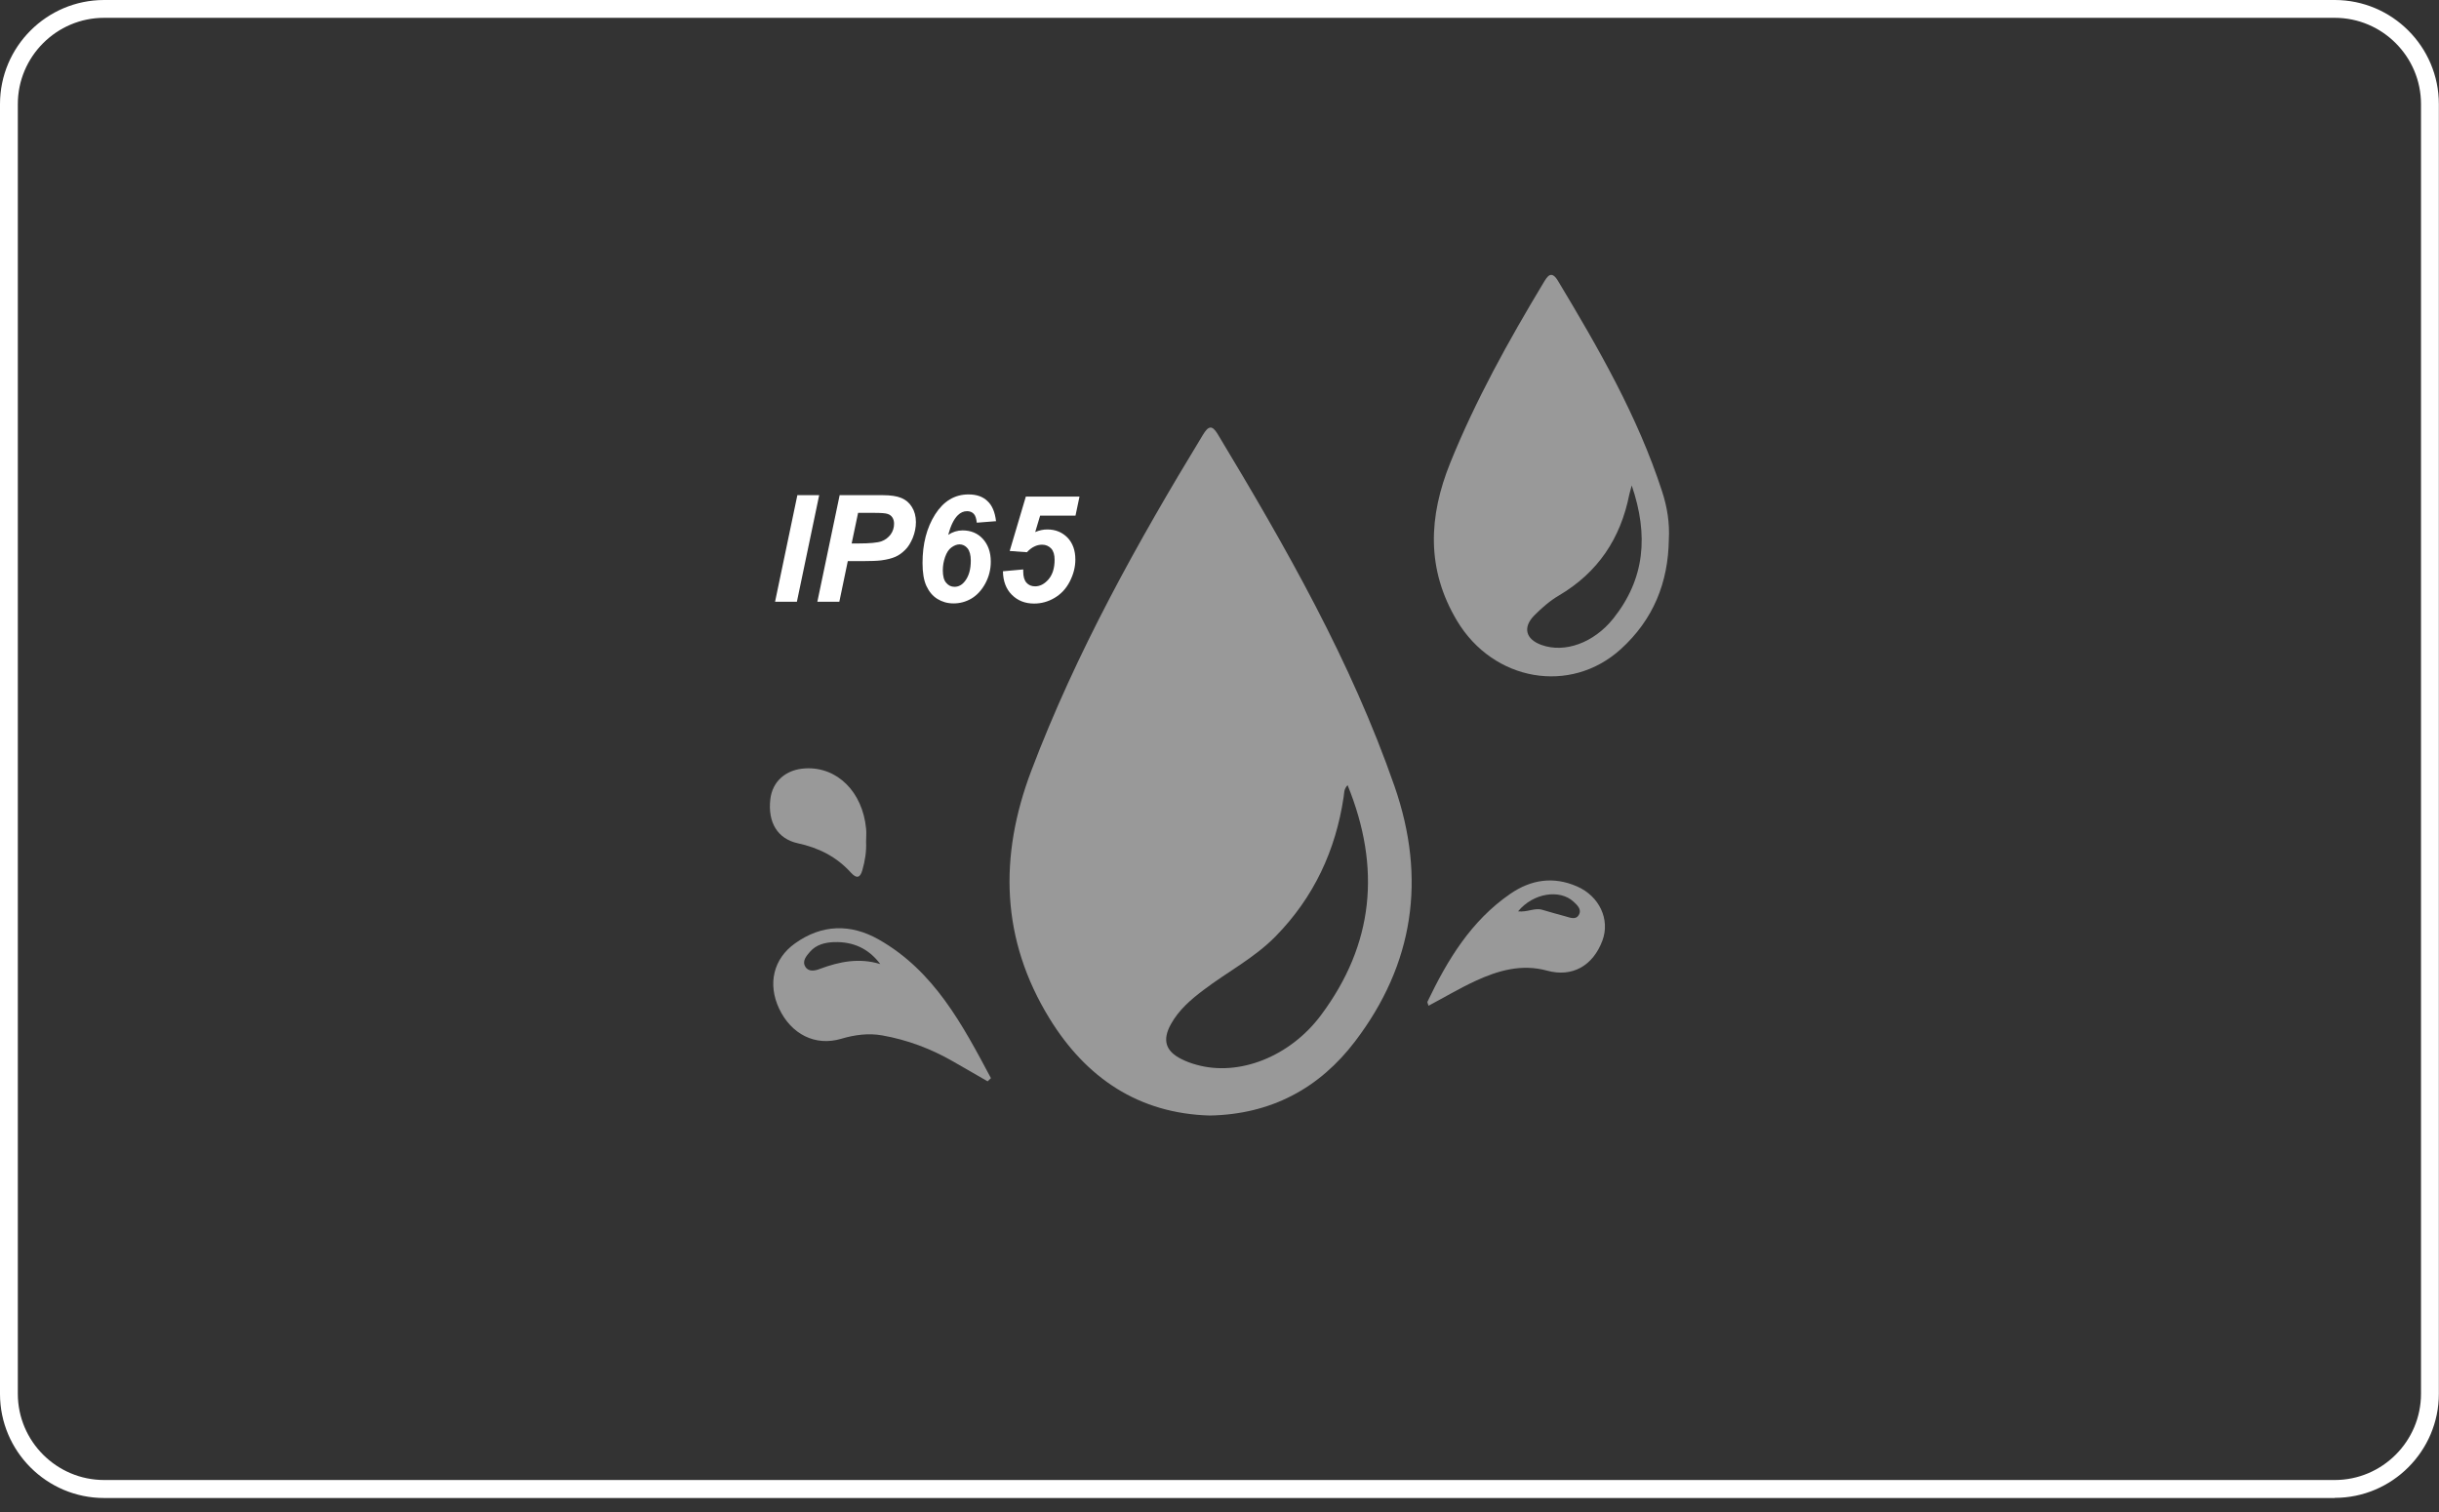
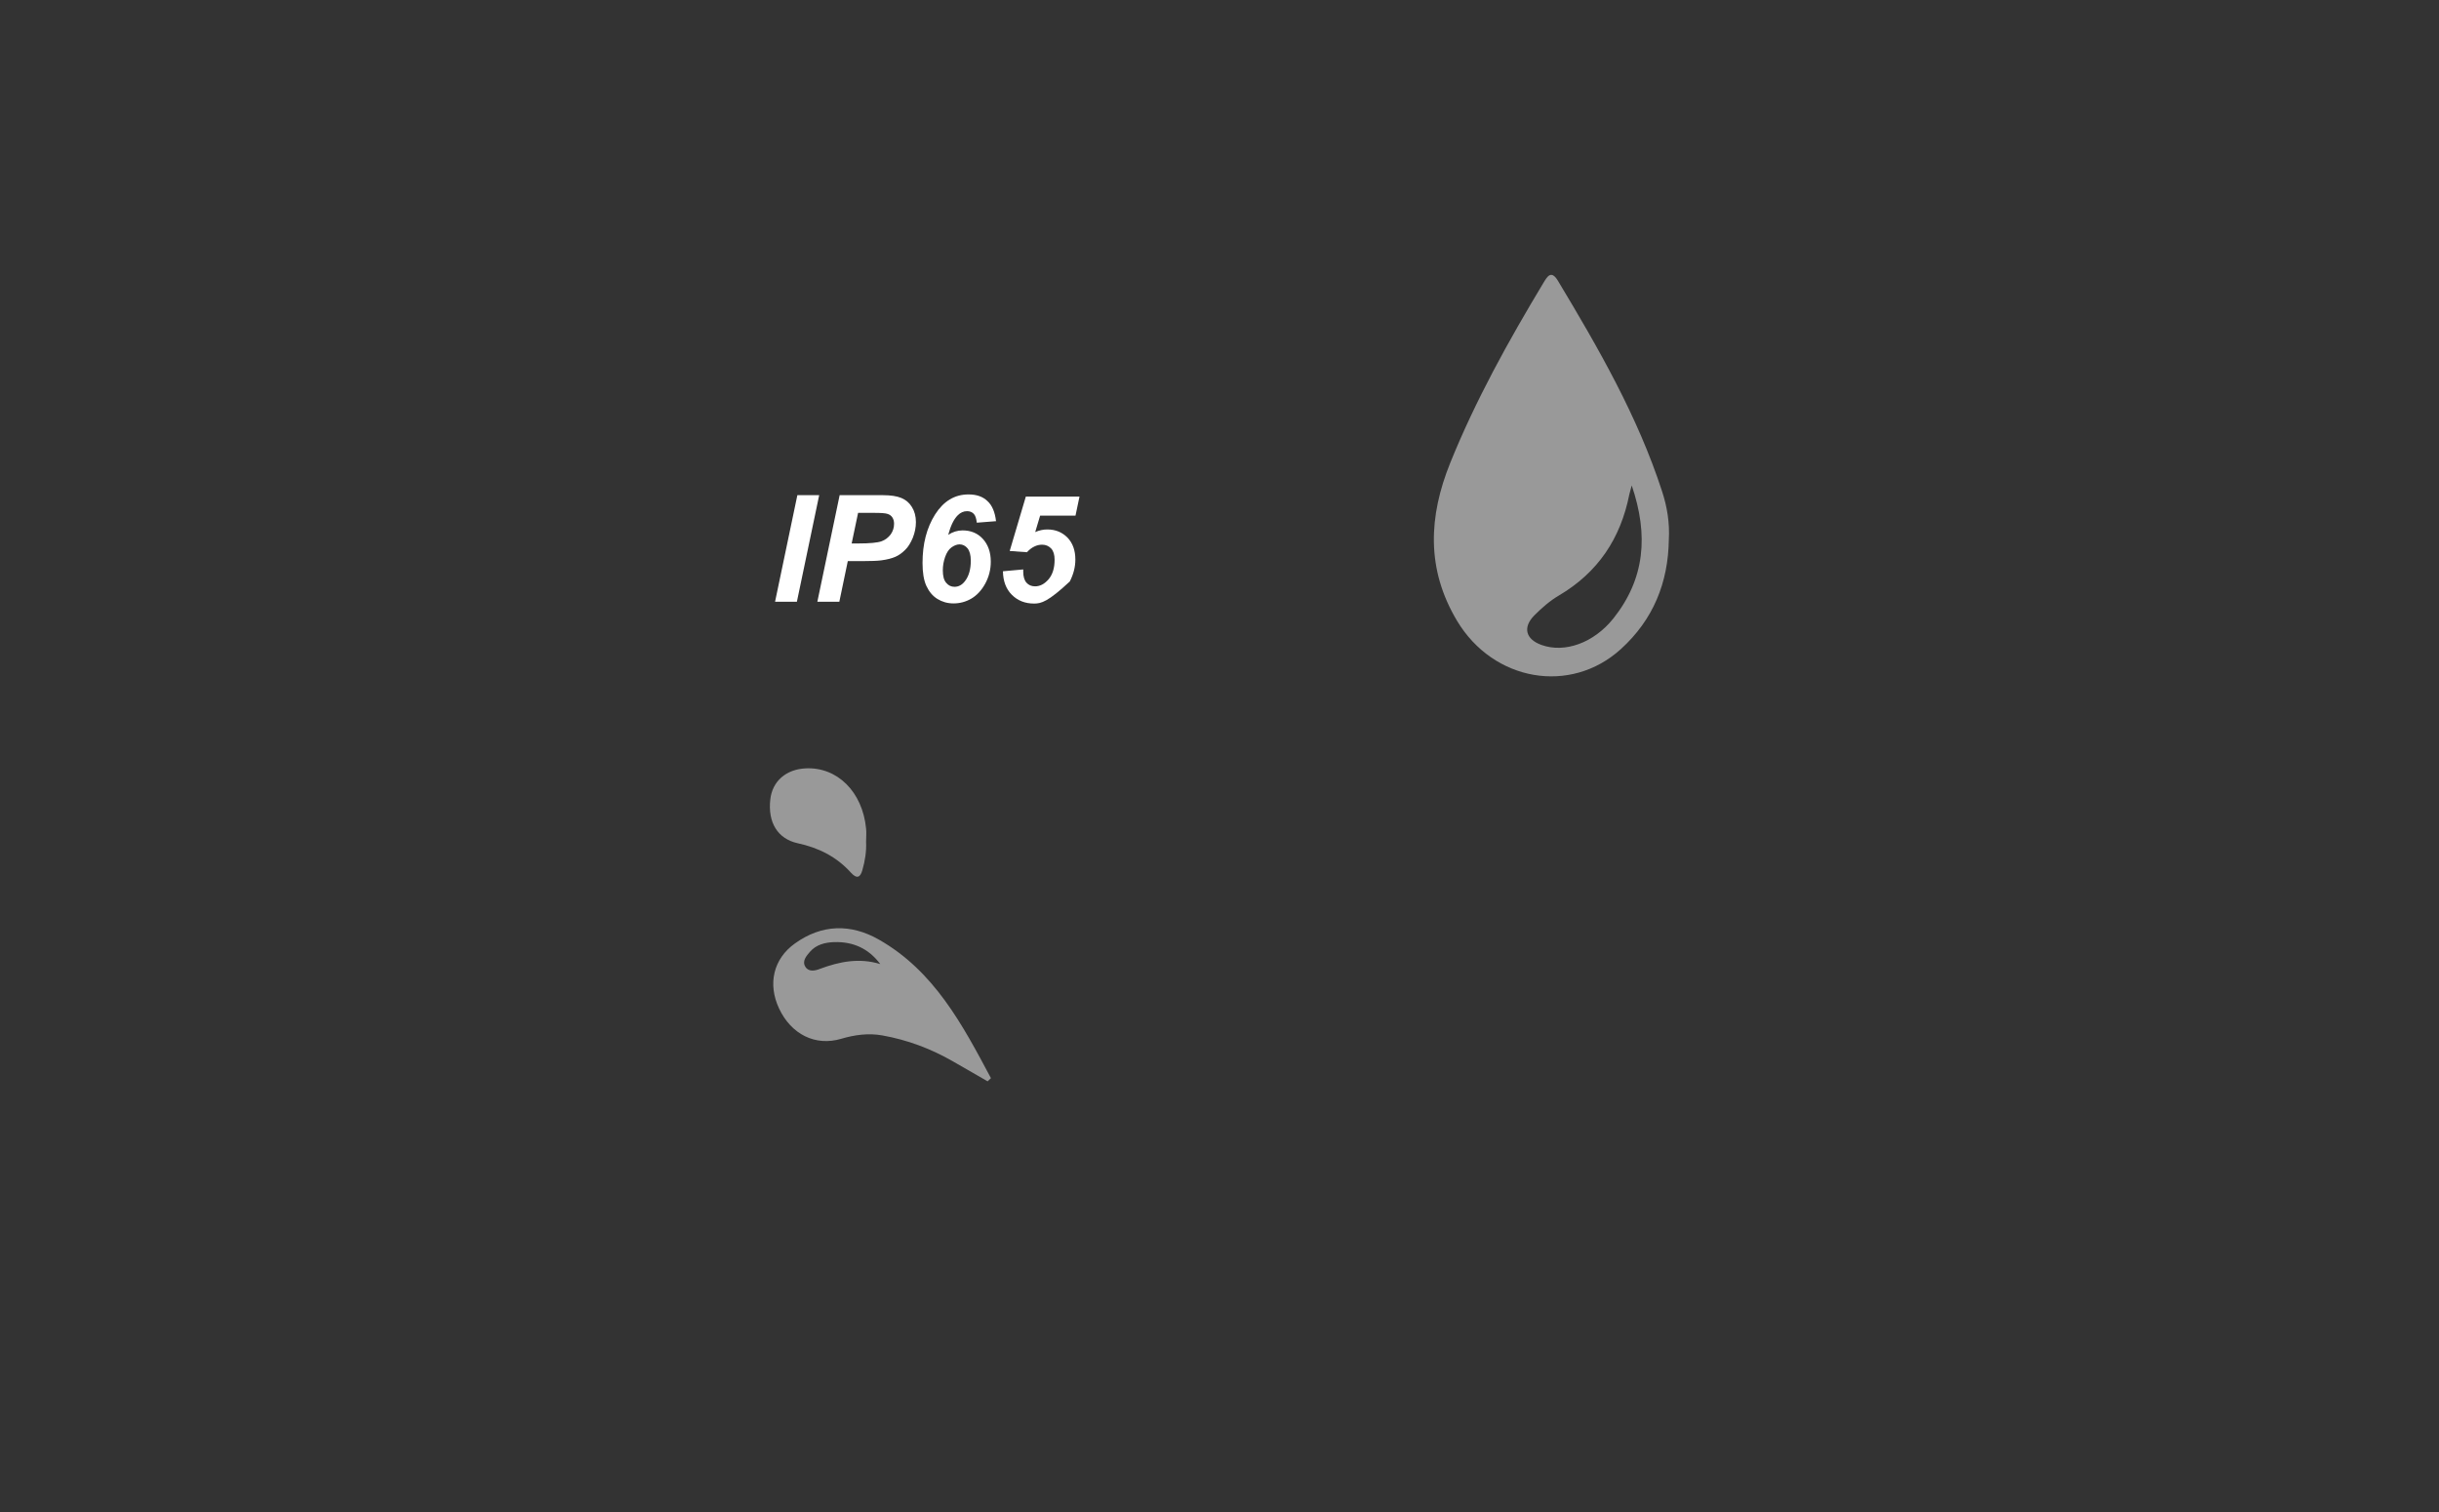
<svg xmlns="http://www.w3.org/2000/svg" width="100" height="62" viewBox="0 0 100 62" fill="none">
  <rect x="0" y="0" width="100" height="62" fill="#333333" stroke="none" />
  <g clip-path="url(#clip0_547_988)">
-     <path d="M95.732 61.426H4.268C1.916 61.426 0 59.51 0 57.158V4.268C0 1.916 1.916 0 4.268 0H95.726C98.077 0 99.994 1.916 99.994 4.268V57.152C99.994 59.503 98.077 61.42 95.726 61.42L95.732 61.426ZM4.268 0.731C2.32 0.731 0.731 2.32 0.731 4.268V57.152C0.731 59.1 2.32 60.688 4.268 60.688H95.726C97.674 60.688 99.262 59.1 99.262 57.152V4.268C99.262 2.32 97.674 0.731 95.726 0.731H4.268Z" fill="white" />
    <g opacity="0.5">
-       <path d="M49.6 45.742C46.687 45.66 44.531 44.203 43.031 41.764C41.039 38.524 40.95 35.119 42.287 31.596C44.128 26.741 46.637 22.24 49.322 17.828C49.537 17.475 49.688 17.405 49.927 17.802C52.714 22.43 55.393 27.113 57.177 32.245C58.488 36.021 57.971 39.532 55.557 42.703C54.094 44.626 52.115 45.697 49.6 45.742ZM55.248 32.201C55.09 32.365 55.116 32.529 55.09 32.68C54.763 34.874 53.867 36.796 52.304 38.391C51.428 39.286 50.318 39.854 49.341 40.598C48.824 40.988 48.333 41.411 48.011 41.991C47.645 42.646 47.784 43.107 48.452 43.434C48.641 43.529 48.849 43.605 49.057 43.661C50.804 44.153 52.89 43.327 54.157 41.632C56.332 38.719 56.629 35.586 55.254 32.201H55.248Z" fill="white" />
      <path d="M68.423 22.121C68.398 23.892 67.787 25.405 66.457 26.615C64.389 28.494 61.23 27.939 59.743 25.462C58.469 23.337 58.57 21.181 59.465 18.969C60.506 16.397 61.848 13.982 63.273 11.612C63.431 11.354 63.594 11.045 63.878 11.517C65.536 14.278 67.144 17.065 68.146 20.148C68.354 20.784 68.461 21.44 68.423 22.121ZM66.904 19.895C66.854 20.091 66.822 20.185 66.803 20.274C66.444 22.083 65.517 23.476 63.91 24.422C63.544 24.636 63.21 24.932 62.907 25.235C62.422 25.727 62.554 26.212 63.197 26.445C64.156 26.792 65.347 26.363 66.148 25.361C67.434 23.747 67.604 21.957 66.898 19.895H66.904Z" fill="white" />
      <path d="M40.496 44.342C40.024 44.071 39.551 43.8 39.084 43.529C38.177 43.006 37.206 42.64 36.172 42.457C35.605 42.356 35.044 42.432 34.489 42.596C33.43 42.911 32.44 42.413 31.942 41.354C31.469 40.345 31.709 39.318 32.591 38.688C33.695 37.893 34.88 37.874 36.027 38.524C38.303 39.816 39.463 42.022 40.629 44.21C40.585 44.254 40.541 44.292 40.496 44.336V44.342ZM36.096 39.538C35.611 38.889 34.981 38.612 34.212 38.631C33.827 38.643 33.468 38.732 33.209 39.028C33.064 39.198 32.869 39.412 33.026 39.652C33.165 39.866 33.43 39.803 33.619 39.728C34.419 39.431 35.226 39.267 36.09 39.532L36.096 39.538Z" fill="white" />
-       <path d="M58.57 41.241C58.545 41.146 58.514 41.102 58.526 41.077C59.346 39.362 60.317 37.755 61.924 36.651C62.775 36.065 63.696 35.926 64.66 36.349C65.574 36.746 66.022 37.704 65.7 38.568C65.309 39.614 64.452 40.081 63.437 39.803C62.384 39.513 61.413 39.797 60.474 40.232C59.825 40.535 59.213 40.9 58.57 41.241ZM62.246 37.37C62.624 37.414 62.92 37.212 63.235 37.307C63.551 37.401 63.872 37.49 64.194 37.578C64.376 37.629 64.61 37.729 64.729 37.521C64.868 37.294 64.666 37.112 64.515 36.973C63.948 36.45 62.863 36.62 62.246 37.364V37.37Z" fill="white" />
      <path d="M35.51 34.514C35.529 34.911 35.466 35.296 35.359 35.674C35.271 35.996 35.126 36.046 34.88 35.775C34.294 35.126 33.556 34.76 32.705 34.577C31.879 34.395 31.476 33.72 31.583 32.781C31.665 32.037 32.226 31.545 33.033 31.507C34.331 31.444 35.365 32.472 35.51 33.978C35.529 34.155 35.51 34.331 35.51 34.508V34.514Z" fill="white" />
    </g>
    <path d="M31.778 24.674L32.692 20.305H33.587L32.673 24.674H31.772H31.778Z" fill="white" />
    <path d="M34.413 24.674H33.512L34.426 20.305H36.203C36.519 20.305 36.771 20.343 36.954 20.419C37.136 20.494 37.282 20.614 37.389 20.791C37.496 20.961 37.553 21.169 37.553 21.408C37.553 21.629 37.508 21.843 37.426 22.051C37.338 22.259 37.237 22.43 37.111 22.549C36.985 22.675 36.853 22.77 36.708 22.833C36.563 22.896 36.374 22.946 36.128 22.978C35.989 22.997 35.724 23.009 35.334 23.009H34.76L34.413 24.674ZM34.911 22.285H35.189C35.661 22.285 35.983 22.253 36.141 22.196C36.298 22.14 36.424 22.039 36.519 21.913C36.613 21.78 36.657 21.635 36.657 21.478C36.657 21.37 36.632 21.288 36.588 21.219C36.544 21.15 36.475 21.099 36.393 21.074C36.311 21.043 36.122 21.03 35.825 21.03H35.182L34.917 22.291L34.911 22.285Z" fill="white" />
    <path d="M40.85 21.37L40.049 21.433C40.03 21.263 39.992 21.137 39.923 21.068C39.854 20.998 39.765 20.961 39.652 20.961C39.507 20.961 39.381 21.017 39.267 21.131C39.103 21.295 38.977 21.56 38.877 21.931C39.059 21.812 39.255 21.749 39.463 21.749C39.803 21.749 40.081 21.862 40.295 22.095C40.509 22.329 40.623 22.638 40.623 23.035C40.623 23.35 40.547 23.652 40.396 23.93C40.245 24.207 40.049 24.415 39.822 24.548C39.595 24.68 39.349 24.743 39.097 24.743C38.845 24.743 38.631 24.68 38.435 24.56C38.24 24.441 38.089 24.258 37.981 24.024C37.874 23.791 37.824 23.476 37.824 23.085C37.824 22.303 37.994 21.642 38.341 21.093C38.687 20.551 39.141 20.274 39.709 20.274C40.036 20.274 40.295 20.362 40.484 20.545C40.679 20.721 40.793 20.998 40.837 21.364L40.85 21.37ZM38.656 23.388C38.656 23.621 38.7 23.791 38.794 23.898C38.883 24.006 38.996 24.062 39.135 24.062C39.299 24.062 39.444 23.987 39.564 23.829C39.727 23.621 39.803 23.337 39.803 22.991C39.803 22.764 39.759 22.6 39.671 22.486C39.583 22.379 39.469 22.322 39.343 22.322C39.236 22.322 39.122 22.366 39.009 22.448C38.895 22.53 38.813 22.663 38.75 22.839C38.687 23.022 38.656 23.199 38.656 23.388Z" fill="white" />
-     <path d="M41.121 23.425L41.953 23.35C41.953 23.388 41.953 23.419 41.953 23.438C41.953 23.64 41.997 23.791 42.085 23.892C42.173 23.993 42.293 24.043 42.438 24.043C42.64 24.043 42.823 23.949 42.993 23.753C43.157 23.558 43.239 23.293 43.239 22.953C43.239 22.751 43.195 22.6 43.1 22.493C43.005 22.392 42.879 22.335 42.728 22.335C42.615 22.335 42.508 22.36 42.407 22.411C42.299 22.461 42.199 22.543 42.104 22.644L41.398 22.593L42.06 20.362H44.26L44.096 21.143H42.646L42.444 21.818C42.526 21.78 42.608 21.755 42.697 21.736C42.779 21.717 42.861 21.711 42.943 21.711C43.277 21.711 43.548 21.824 43.768 22.045C43.983 22.272 44.09 22.568 44.09 22.946C44.09 23.249 44.014 23.545 43.863 23.842C43.712 24.138 43.504 24.358 43.239 24.516C42.974 24.674 42.69 24.749 42.4 24.749C42.028 24.749 41.726 24.63 41.486 24.39C41.247 24.151 41.127 23.829 41.121 23.425Z" fill="white" />
+     <path d="M41.121 23.425L41.953 23.35C41.953 23.388 41.953 23.419 41.953 23.438C41.953 23.64 41.997 23.791 42.085 23.892C42.173 23.993 42.293 24.043 42.438 24.043C42.64 24.043 42.823 23.949 42.993 23.753C43.157 23.558 43.239 23.293 43.239 22.953C43.239 22.751 43.195 22.6 43.1 22.493C43.005 22.392 42.879 22.335 42.728 22.335C42.615 22.335 42.508 22.36 42.407 22.411C42.299 22.461 42.199 22.543 42.104 22.644L41.398 22.593L42.06 20.362H44.26L44.096 21.143H42.646L42.444 21.818C42.526 21.78 42.608 21.755 42.697 21.736C42.779 21.717 42.861 21.711 42.943 21.711C43.277 21.711 43.548 21.824 43.768 22.045C43.983 22.272 44.09 22.568 44.09 22.946C44.09 23.249 44.014 23.545 43.863 23.842C42.974 24.674 42.69 24.749 42.4 24.749C42.028 24.749 41.726 24.63 41.486 24.39C41.247 24.151 41.127 23.829 41.121 23.425Z" fill="white" />
  </g>
  <defs>
    <clipPath id="clip0_547_988">
      <rect width="100" height="61.426" fill="white" />
    </clipPath>
  </defs>
</svg>